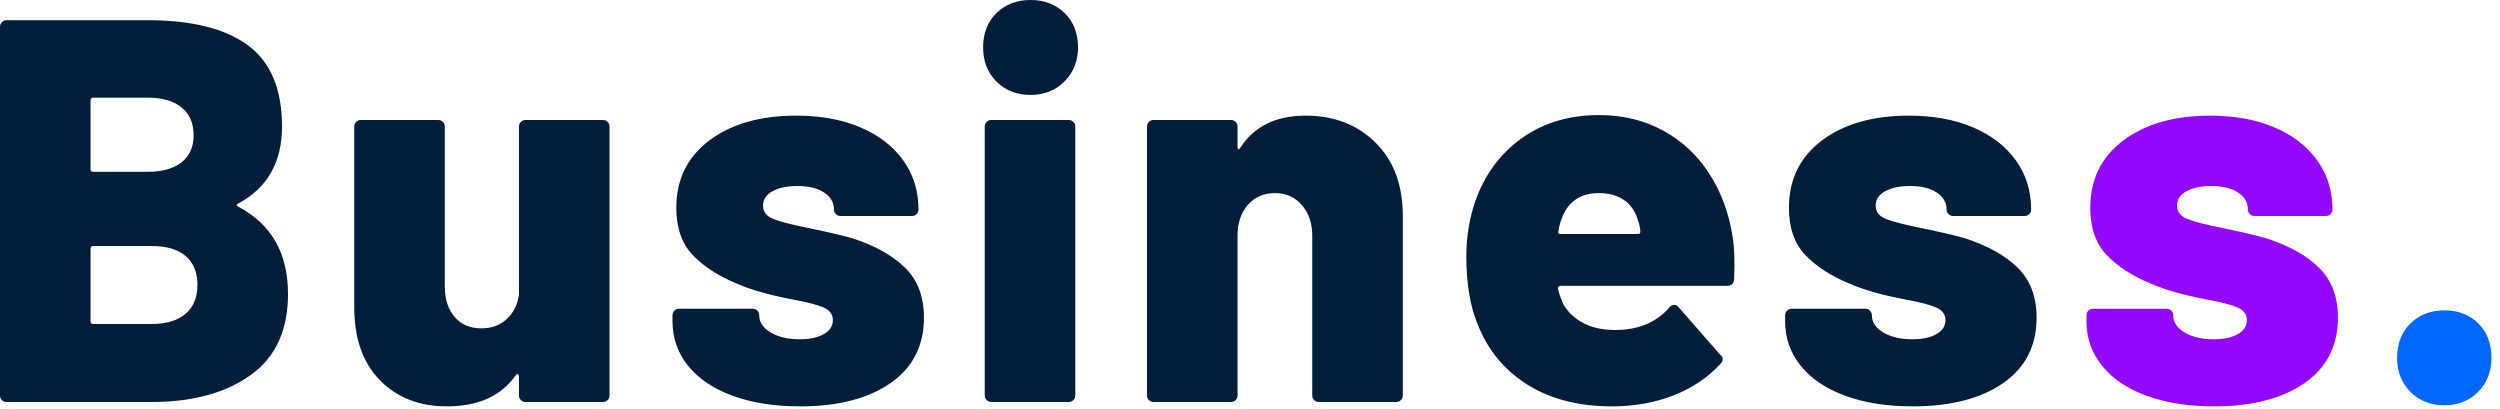
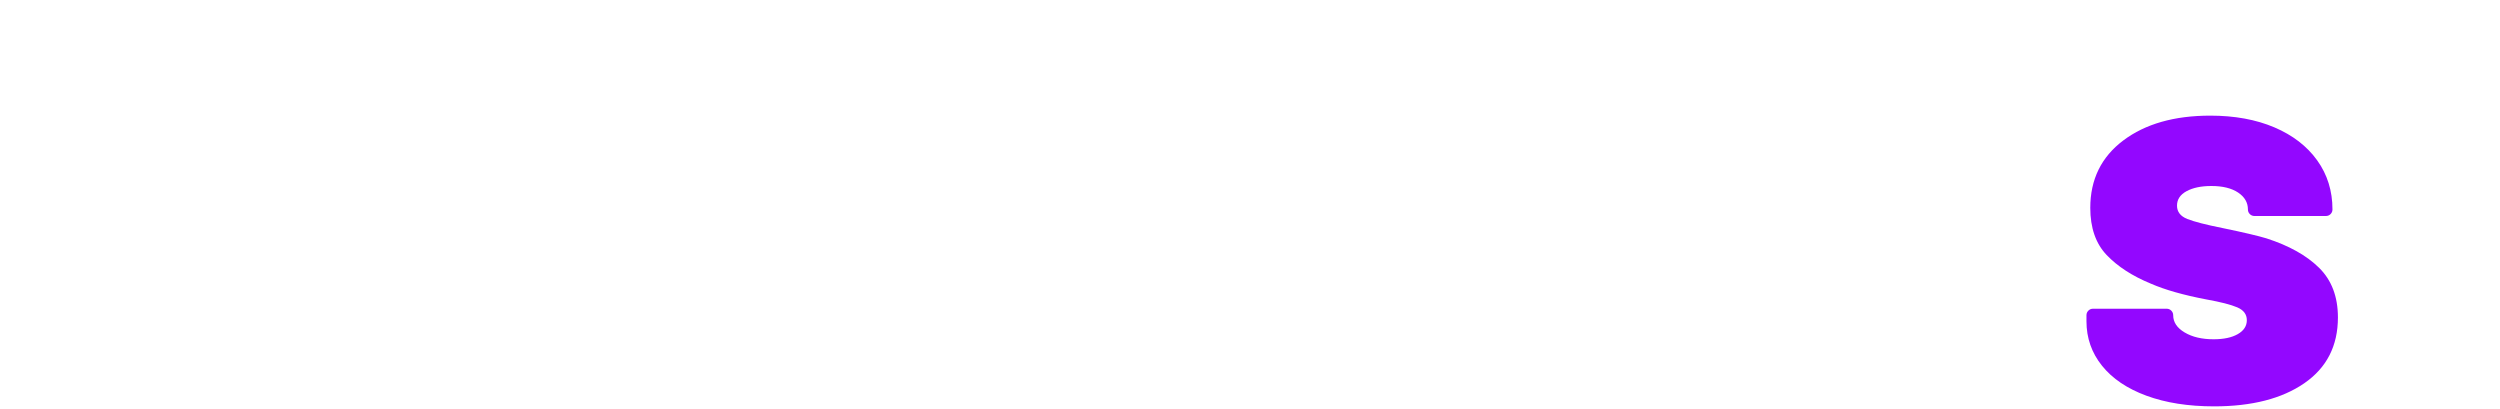
<svg xmlns="http://www.w3.org/2000/svg" width="275px" height="45px" viewBox="0 0 275 45" version="1.1">
  <title>Business</title>
  <desc>Created with Sketch.</desc>
  <g id="页面-1" stroke="none" stroke-width="1" fill="none" fill-rule="evenodd">
    <g id="画板" transform="translate(-334, -149)">
      <g id="Business." transform="translate(334, 149)">
        <rect id="矩形" fill="#FFFFFF" x="0" y="0" width="275" height="45" />
-         <path d="M16.68,44.22 C21.16,44.22 24.78,43.24 27.54,41.28 C30.3,39.32 31.68,36.34 31.68,32.34 C31.68,27.86 29.86,24.66 26.22,22.74 C25.98,22.62 25.98,22.5 26.22,22.38 C29.42,20.66 31.02,17.84 31.02,13.92 C31.02,9.8 29.77,6.82 27.27,4.98 C24.77,3.14 21.08,2.22 16.2,2.22 L16.2,2.22 L0.72,2.22 C0.52,2.22 0.35,2.29 0.21,2.43 C0.07,2.57 -2.55795385e-13,2.74 -2.55795385e-13,2.94 L-2.55795385e-13,2.94 L-2.55795385e-13,43.5 C-2.55795385e-13,43.7 0.07,43.87 0.21,44.01 C0.35,44.15 0.52,44.22 0.72,44.22 L0.72,44.22 L16.68,44.22 Z M16.2,18.9 L10.26,18.9 C10.06,18.9 9.96,18.8 9.96,18.6 L9.96,18.6 L9.96,11.04 C9.96,10.84 10.06,10.74 10.26,10.74 L10.26,10.74 L16.2,10.74 C17.84,10.74 19.1,11.1 19.98,11.82 C20.86,12.54 21.3,13.56 21.3,14.88 C21.3,16.16 20.86,17.15 19.98,17.85 C19.1,18.55 17.84,18.9 16.2,18.9 L16.2,18.9 Z M16.68,35.64 L10.26,35.64 C10.06,35.64 9.96,35.54 9.96,35.34 L9.96,35.34 L9.96,27.36 C9.96,27.16 10.06,27.06 10.26,27.06 L10.26,27.06 L16.68,27.06 C18.32,27.06 19.57,27.43 20.43,28.17 C21.29,28.91 21.72,29.96 21.72,31.32 C21.72,32.72 21.28,33.79 20.4,34.53 C19.52,35.27 18.28,35.64 16.68,35.64 L16.68,35.64 Z M49.167,44.7 C52.607,44.7 55.127,43.56 56.727,41.28 C56.807,41.16 56.887,41.12 56.967,41.16 C57.047,41.2 57.087,41.28 57.087,41.4 L57.087,41.4 L57.087,43.5 C57.087,43.7 57.157,43.87 57.297,44.01 C57.437,44.15 57.607,44.22 57.807,44.22 L57.807,44.22 L66.327,44.22 C66.527,44.22 66.697,44.15 66.837,44.01 C66.977,43.87 67.047,43.7 67.047,43.5 L67.047,43.5 L67.047,13.92 C67.047,13.72 66.977,13.55 66.837,13.41 C66.697,13.27 66.527,13.2 66.327,13.2 L66.327,13.2 L57.807,13.2 C57.607,13.2 57.437,13.27 57.297,13.41 C57.157,13.55 57.087,13.72 57.087,13.92 L57.087,13.92 L57.087,32.4 C56.927,33.52 56.477,34.42 55.737,35.1 C54.997,35.78 54.067,36.12 52.947,36.12 C51.707,36.12 50.727,35.7 50.007,34.86 C49.287,34.02 48.927,32.9 48.927,31.5 L48.927,31.5 L48.927,13.92 C48.927,13.72 48.857,13.55 48.717,13.41 C48.577,13.27 48.407,13.2 48.207,13.2 L48.207,13.2 L39.687,13.2 C39.487,13.2 39.317,13.27 39.177,13.41 C39.037,13.55 38.967,13.72 38.967,13.92 L38.967,13.92 L38.967,33.78 C38.967,37.22 39.907,39.9 41.787,41.82 C43.667,43.74 46.127,44.7 49.167,44.7 Z M88.015,44.7 C92.175,44.7 95.485,43.85 97.945,42.15 C100.405,40.45 101.635,38.04 101.635,34.92 C101.635,32.64 100.945,30.82 99.565,29.46 C98.185,28.1 96.255,27.02 93.775,26.22 C92.855,25.94 91.235,25.56 88.915,25.08 C87.115,24.72 85.835,24.39 85.075,24.09 C84.315,23.79 83.935,23.3 83.935,22.62 C83.935,21.94 84.285,21.41 84.985,21.03 C85.685,20.65 86.595,20.46 87.715,20.46 C88.955,20.46 89.935,20.7 90.655,21.18 C91.375,21.66 91.735,22.28 91.735,23.04 C91.735,23.24 91.805,23.41 91.945,23.55 C92.085,23.69 92.255,23.76 92.455,23.76 L92.455,23.76 L100.315,23.76 C100.515,23.76 100.685,23.69 100.825,23.55 C100.965,23.41 101.035,23.24 101.035,23.04 C101.035,21 100.475,19.2 99.355,17.64 C98.235,16.08 96.665,14.87 94.645,14.01 C92.625,13.15 90.275,12.72 87.595,12.72 C83.635,12.72 80.445,13.63 78.025,15.45 C75.605,17.27 74.395,19.74 74.395,22.86 C74.395,25.06 74.995,26.79 76.195,28.05 C77.395,29.31 79.015,30.36 81.055,31.2 C82.615,31.88 84.655,32.46 87.175,32.94 C88.735,33.22 89.865,33.51 90.565,33.81 C91.265,34.11 91.615,34.58 91.615,35.22 C91.615,35.86 91.285,36.37 90.625,36.75 C89.965,37.13 89.075,37.32 87.955,37.32 C86.675,37.32 85.615,37.07 84.775,36.57 C83.935,36.07 83.515,35.44 83.515,34.68 C83.515,34.48 83.445,34.31 83.305,34.17 C83.165,34.03 82.995,33.96 82.795,33.96 L82.795,33.96 L74.695,33.96 C74.495,33.96 74.325,34.03 74.185,34.17 C74.045,34.31 73.975,34.48 73.975,34.68 L73.975,34.68 L73.975,35.34 C73.975,37.18 74.545,38.81 75.685,40.23 C76.825,41.65 78.455,42.75 80.575,43.53 C82.695,44.31 85.175,44.7 88.015,44.7 Z M113.362,10.44 C114.882,10.44 116.132,9.94 117.112,8.94 C118.092,7.94 118.582,6.7 118.582,5.22 C118.582,3.66 118.092,2.4 117.112,1.44 C116.132,0.48 114.882,-1.44950718e-12 113.362,-1.44950718e-12 C111.842,-1.44950718e-12 110.592,0.48 109.612,1.44 C108.632,2.4 108.142,3.66 108.142,5.22 C108.142,6.74 108.632,7.99 109.612,8.97 C110.592,9.95 111.842,10.44 113.362,10.44 Z M117.562,44.22 C117.762,44.22 117.932,44.15 118.072,44.01 C118.212,43.87 118.282,43.7 118.282,43.5 L118.282,43.5 L118.282,13.92 C118.282,13.72 118.212,13.55 118.072,13.41 C117.932,13.27 117.762,13.2 117.562,13.2 L117.562,13.2 L109.042,13.2 C108.842,13.2 108.672,13.27 108.532,13.41 C108.392,13.55 108.322,13.72 108.322,13.92 L108.322,13.92 L108.322,43.5 C108.322,43.7 108.392,43.87 108.532,44.01 C108.672,44.15 108.842,44.22 109.042,44.22 L109.042,44.22 L117.562,44.22 Z M135.409,44.22 C135.609,44.22 135.779,44.15 135.919,44.01 C136.059,43.87 136.129,43.7 136.129,43.5 L136.129,43.5 L136.129,25.92 C136.129,24.52 136.509,23.39 137.269,22.53 C138.029,21.67 139.029,21.24 140.269,21.24 C141.469,21.24 142.449,21.68 143.209,22.56 C143.969,23.44 144.349,24.56 144.349,25.92 L144.349,25.92 L144.349,43.5 C144.349,43.7 144.419,43.87 144.559,44.01 C144.699,44.15 144.869,44.22 145.069,44.22 L145.069,44.22 L153.589,44.22 C153.789,44.22 153.959,44.15 154.099,44.01 C154.239,43.87 154.309,43.7 154.309,43.5 L154.309,43.5 L154.309,23.76 C154.309,20.36 153.309,17.67 151.309,15.69 C149.309,13.71 146.749,12.72 143.629,12.72 C140.349,12.72 137.949,13.9 136.429,16.26 C136.349,16.38 136.279,16.43 136.219,16.41 C136.159,16.39 136.129,16.3 136.129,16.14 L136.129,16.14 L136.129,13.92 C136.129,13.72 136.059,13.55 135.919,13.41 C135.779,13.27 135.609,13.2 135.409,13.2 L135.409,13.2 L126.889,13.2 C126.689,13.2 126.519,13.27 126.379,13.41 C126.239,13.55 126.169,13.72 126.169,13.92 L126.169,13.92 L126.169,43.5 C126.169,43.7 126.239,43.87 126.379,44.01 C126.519,44.15 126.689,44.22 126.889,44.22 L126.889,44.22 L135.409,44.22 Z M177.316,44.7 C179.756,44.7 182.006,44.3 184.066,43.5 C186.126,42.7 187.856,41.54 189.256,40.02 C189.416,39.86 189.496,39.7 189.496,39.54 C189.496,39.34 189.416,39.18 189.256,39.06 L189.256,39.06 L184.636,33.78 C184.516,33.62 184.356,33.54 184.156,33.54 C183.956,33.54 183.776,33.64 183.616,33.84 C182.176,35.48 180.196,36.3 177.676,36.3 C176.276,36.3 175.096,36.04 174.136,35.52 C173.176,35 172.456,34.32 171.976,33.48 C171.656,32.76 171.456,32.18 171.376,31.74 C171.336,31.66 171.356,31.59 171.436,31.53 C171.516,31.47 171.596,31.44 171.676,31.44 L171.676,31.44 L189.976,31.44 C190.456,31.44 190.716,31.2 190.756,30.72 C190.836,28.76 190.776,27.18 190.576,25.98 C190.176,23.42 189.326,21.13 188.026,19.11 C186.726,17.09 185.036,15.51 182.956,14.37 C180.876,13.23 178.516,12.66 175.876,12.66 C172.596,12.66 169.766,13.51 167.386,15.21 C165.006,16.91 163.296,19.24 162.256,22.2 C161.616,24.12 161.296,26.12 161.296,28.2 C161.296,31.2 161.716,33.7 162.556,35.7 C163.676,38.54 165.506,40.75 168.046,42.33 C170.586,43.91 173.676,44.7 177.316,44.7 Z M180.196,25.74 L171.676,25.74 C171.436,25.74 171.356,25.64 171.436,25.44 C171.476,25.04 171.576,24.62 171.736,24.18 C172.416,22.22 173.796,21.24 175.876,21.24 C176.996,21.24 177.926,21.5 178.666,22.02 C179.406,22.54 179.916,23.3 180.196,24.3 C180.356,24.78 180.436,25.18 180.436,25.5 C180.436,25.66 180.356,25.74 180.196,25.74 L180.196,25.74 Z M210.404,44.7 C214.564,44.7 217.874,43.85 220.334,42.15 C222.794,40.45 224.024,38.04 224.024,34.92 C224.024,32.64 223.334,30.82 221.954,29.46 C220.574,28.1 218.644,27.02 216.164,26.22 C215.244,25.94 213.624,25.56 211.304,25.08 C209.504,24.72 208.224,24.39 207.464,24.09 C206.704,23.79 206.324,23.3 206.324,22.62 C206.324,21.94 206.674,21.41 207.374,21.03 C208.074,20.65 208.984,20.46 210.104,20.46 C211.344,20.46 212.324,20.7 213.044,21.18 C213.764,21.66 214.124,22.28 214.124,23.04 C214.124,23.24 214.194,23.41 214.334,23.55 C214.474,23.69 214.644,23.76 214.844,23.76 L214.844,23.76 L222.704,23.76 C222.904,23.76 223.074,23.69 223.214,23.55 C223.354,23.41 223.424,23.24 223.424,23.04 C223.424,21 222.864,19.2 221.744,17.64 C220.624,16.08 219.054,14.87 217.034,14.01 C215.014,13.15 212.664,12.72 209.984,12.72 C206.024,12.72 202.834,13.63 200.414,15.45 C197.994,17.27 196.784,19.74 196.784,22.86 C196.784,25.06 197.384,26.79 198.584,28.05 C199.784,29.31 201.404,30.36 203.444,31.2 C205.004,31.88 207.044,32.46 209.564,32.94 C211.124,33.22 212.254,33.51 212.954,33.81 C213.654,34.11 214.004,34.58 214.004,35.22 C214.004,35.86 213.674,36.37 213.014,36.75 C212.354,37.13 211.464,37.32 210.344,37.32 C209.064,37.32 208.004,37.07 207.164,36.57 C206.324,36.07 205.904,35.44 205.904,34.68 C205.904,34.48 205.834,34.31 205.694,34.17 C205.554,34.03 205.384,33.96 205.184,33.96 L205.184,33.96 L197.084,33.96 C196.884,33.96 196.714,34.03 196.574,34.17 C196.434,34.31 196.364,34.48 196.364,34.68 L196.364,34.68 L196.364,35.34 C196.364,37.18 196.934,38.81 198.074,40.23 C199.214,41.65 200.844,42.75 202.964,43.53 C205.084,44.31 207.564,44.7 210.404,44.7 Z" id="Busines" fill="#001D39" fill-rule="nonzero" />
        <path d="M243.551,44.7 C247.711,44.7 251.021,43.85 253.481,42.15 C255.941,40.45 257.171,38.04 257.171,34.92 C257.171,32.64 256.481,30.82 255.101,29.46 C253.721,28.1 251.791,27.02 249.311,26.22 C248.391,25.94 246.771,25.56 244.451,25.08 C242.651,24.72 241.371,24.39 240.611,24.09 C239.851,23.79 239.471,23.3 239.471,22.62 C239.471,21.94 239.821,21.41 240.521,21.03 C241.221,20.65 242.131,20.46 243.251,20.46 C244.491,20.46 245.471,20.7 246.191,21.18 C246.911,21.66 247.271,22.28 247.271,23.04 C247.271,23.24 247.341,23.41 247.481,23.55 C247.621,23.69 247.791,23.76 247.991,23.76 L247.991,23.76 L255.851,23.76 C256.051,23.76 256.221,23.69 256.361,23.55 C256.501,23.41 256.571,23.24 256.571,23.04 C256.571,21 256.011,19.2 254.891,17.64 C253.771,16.08 252.201,14.87 250.181,14.01 C248.161,13.15 245.811,12.72 243.131,12.72 C239.171,12.72 235.981,13.63 233.561,15.45 C231.141,17.27 229.931,19.74 229.931,22.86 C229.931,25.06 230.531,26.79 231.731,28.05 C232.931,29.31 234.551,30.36 236.591,31.2 C238.151,31.88 240.191,32.46 242.711,32.94 C244.271,33.22 245.401,33.51 246.101,33.81 C246.801,34.11 247.151,34.58 247.151,35.22 C247.151,35.86 246.821,36.37 246.161,36.75 C245.501,37.13 244.611,37.32 243.491,37.32 C242.211,37.32 241.151,37.07 240.311,36.57 C239.471,36.07 239.051,35.44 239.051,34.68 C239.051,34.48 238.981,34.31 238.841,34.17 C238.701,34.03 238.531,33.96 238.331,33.96 L238.331,33.96 L230.231,33.96 C230.031,33.96 229.861,34.03 229.721,34.17 C229.581,34.31 229.511,34.48 229.511,34.68 L229.511,34.68 L229.511,35.34 C229.511,37.18 230.081,38.81 231.221,40.23 C232.361,41.65 233.991,42.75 236.111,43.53 C238.231,44.31 240.711,44.7 243.551,44.7 Z" id="s" fill="#9307FF" fill-rule="nonzero" />
-         <path d="M268.898,44.58 C270.378,44.58 271.608,44.09 272.588,43.11 C273.568,42.13 274.058,40.88 274.058,39.36 C274.058,37.8 273.578,36.54 272.618,35.58 C271.658,34.62 270.418,34.14 268.898,34.14 C267.378,34.14 266.128,34.62 265.148,35.58 C264.168,36.54 263.678,37.8 263.678,39.36 C263.678,40.88 264.168,42.13 265.148,43.11 C266.128,44.09 267.378,44.58 268.898,44.58 Z" id="." fill="#0066FF" fill-rule="nonzero" />
      </g>
    </g>
  </g>
</svg>